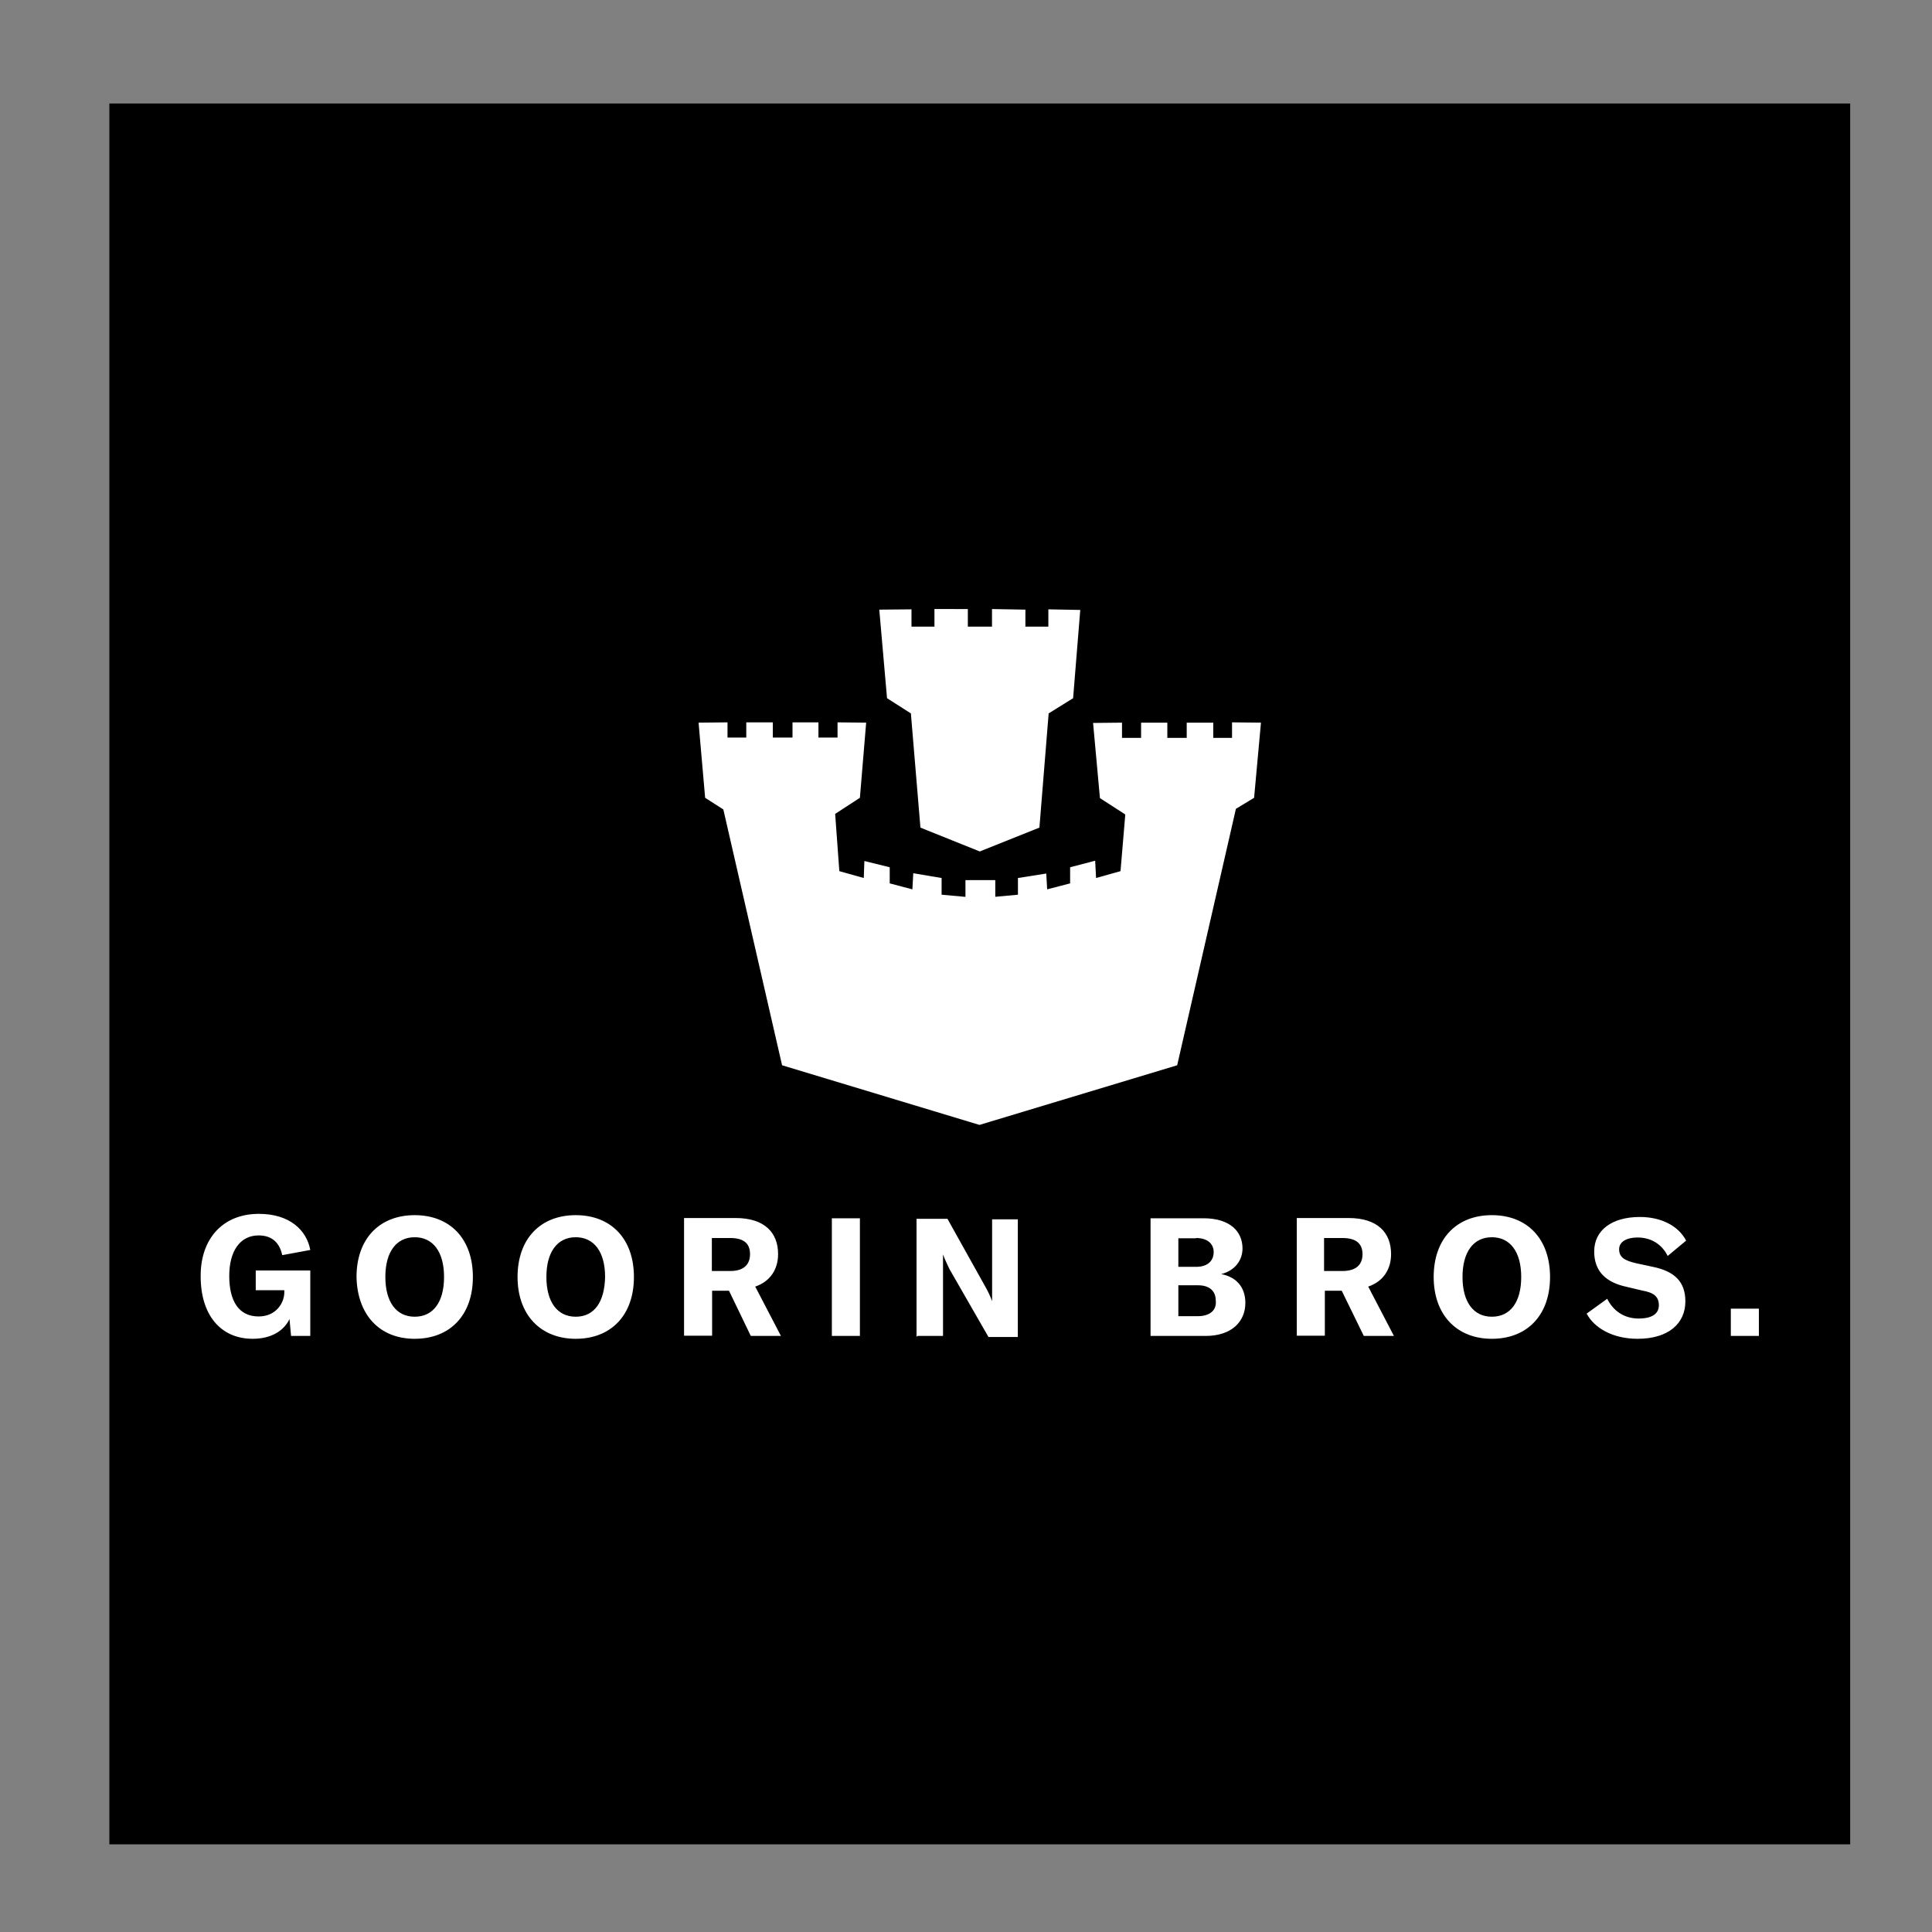
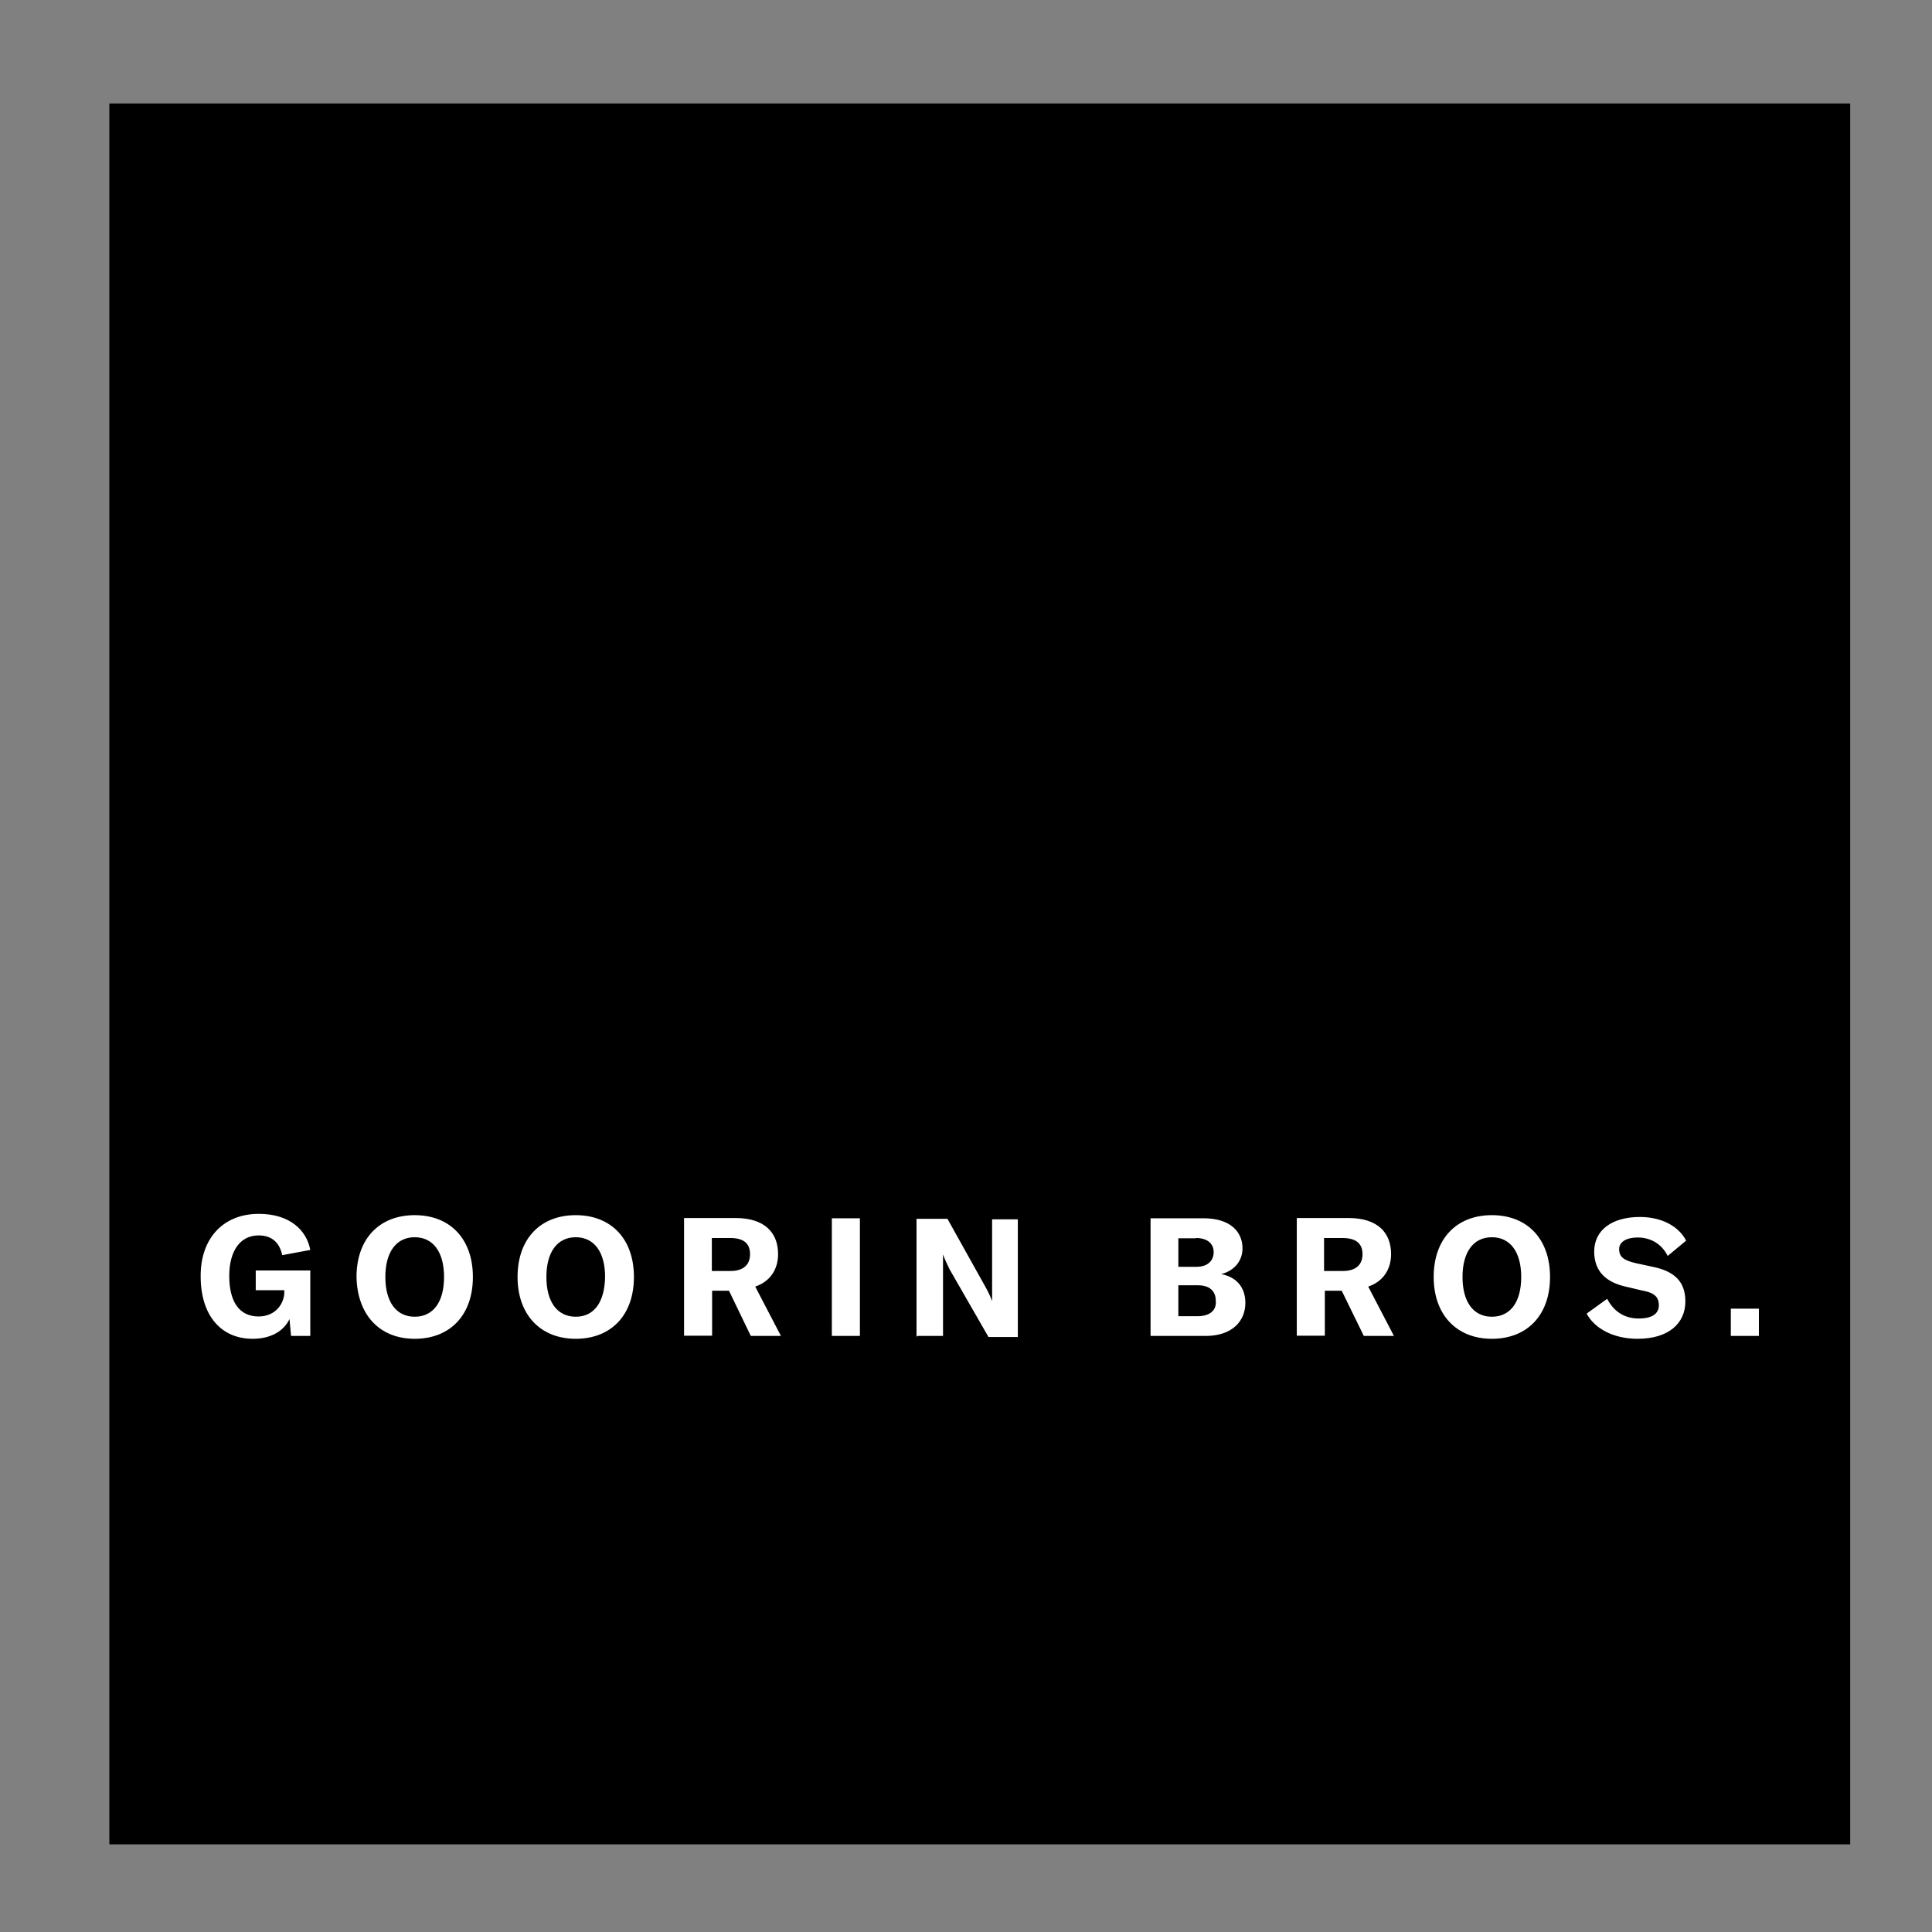
<svg xmlns="http://www.w3.org/2000/svg" viewBox="0 0 21590 21590" style="shape-rendering:geometricPrecision; text-rendering:geometricPrecision; image-rendering:optimizeQuality; fill-rule:evenodd; clip-rule:evenodd" version="1.1" height="215.9mm" width="215.9mm" xml:space="preserve">
  <rect x="0" y="0" width="21590" height="21590" fill="#808080" stroke="none" />
  <defs>
    <style type="text/css">
   
    .fil0 {fill:black}
    .fil1 {fill:white;fill-rule:nonzero}
   
  </style>
  </defs>
  <g id="Capa_x0020_1">
    <rect height="19453.62" width="19453.62" y="1156.68" x="1222.08" class="fil0" />
    <g id="_3090241036688">
      <g>
        <path d="M19655.34 14624.26l-313.49 0 0 304.78 313.49 0.01 0 -304.79zm-1355.53 336.72c345.4,0 534.08,-171.25 534.08,-417.98 0,-220.6 -121.92,-336.7 -362.84,-386.06l-188.66 -40.64c-139.33,-31.92 -188.68,-72.56 -188.68,-156.75 0,-81.26 81.28,-130.6 206.08,-130.6 148.05,0 269.95,72.57 336.71,206.08l206.09 -171.26c-89.98,-171.24 -287.37,-264.14 -516.67,-264.14 -313.49,0 -510.86,148.04 -510.86,386.06 0,220.61 130.61,345.42 362.82,394.75l171.25 40.64c130.62,23.23 188.67,66.76 188.67,165.44 0,107.4 -98.69,148.05 -223.5,148.05 -171.25,0 -287.37,-89.98 -354.13,-220.59l-229.3 165.44c84.19,159.64 290.29,281.56 568.94,281.56l0 0zm-1628.37 -246.72c-206.08,0 -328,-165.45 -328,-444.11 0,-278.65 121.92,-444.1 328,-444.1 206.07,0 327.99,165.45 327.99,444.1 0,281.56 -121.92,444.11 -327.99,444.11l0 0zm0 246.72c394.75,0 650.19,-264.15 650.19,-690.83 0,-426.69 -255.42,-690.83 -650.19,-690.83 -394.75,0 -650.19,264.14 -650.19,690.83 0,420.89 255.43,690.83 650.19,690.83l0 0zm-1875.1 -1126.22l206.07 0c156.76,0 223.52,66.76 223.52,179.96 0,113.2 -66.76,188.67 -223.52,188.67l-206.07 0 0 -368.63zm444.09 1094.29l336.72 0 -287.37 -551.5c171.26,-58.06 255.43,-197.39 255.43,-362.83 0,-238.02 -148.04,-403.47 -476.04,-403.47l-577.6 0 0 1314.9 313.48 0 0 -502.17 188.65 0 246.73 505.07zm-1857.67 -220.61l-214.78 0 0 -345.41 220.59 0c130.61,0 197.37,66.76 197.37,171.26 11.62,98.68 -55.16,174.15 -203.18,174.15l0 0zm-17.42 -873.68c130.61,0 197.39,66.76 197.39,156.75 0,89.97 -58.07,165.45 -197.39,165.45l-197.36 -0.02 0 -319.29 197.36 0 0 -2.89zm281.55 403.46c156.76,-40.63 238.03,-156.75 238.03,-287.37 0,-188.66 -139.32,-336.7 -435.4,-336.7l-592.15 0 0 1314.89 615.38 0.01c296.06,0 444.09,-165.45 444.09,-368.63 0,-174.17 -98.69,-290.27 -269.95,-322.2l0 0zm-3396.07 690.83l287.37 0 0 -740.17c0,-66.75 0,-121.91 0,-171.25l0 0c17.42,49.34 40.63,98.69 72.57,165.45l435.39 757.57 327.99 0 0 -1314.88 -287.36 0 0 748.88c0,66.75 0,116.11 0,165.44l0 0c-17.42,-49.33 -49.34,-116.09 -81.27,-171.24l-417.98 -748.89 -345.42 0 0 1314.88 8.71 0.02 0 -5.81zm-641.47 -1314.9l-313.48 0 0 1314.89 313.48 0.01 0 -1314.9zm-1654.49 220.61l206.07 0c156.75,0 220.59,66.76 220.59,179.96 0,113.2 -66.74,188.67 -220.59,188.67l-206.07 0 0 -368.63zm435.37 1094.29l336.72 0 -287.36 -551.5c171.25,-58.06 255.42,-197.39 255.42,-362.83 0,-238.02 -148.04,-403.47 -476.03,-403.47l-574.72 0 0 1314.9 313.49 0 0 -502.17 188.67 0 243.81 505.07zm-1956.36 -214.79c-206.08,0 -327.99,-165.45 -327.99,-444.11 0,-278.65 121.91,-444.1 327.99,-444.1 206.09,0 328,165.45 328,444.1 -5.8,281.56 -121.91,444.11 -328,444.11l0 0zm0 246.72c394.76,0 650.2,-264.15 650.2,-690.83 0,-426.69 -255.43,-690.83 -650.2,-690.83 -394.76,0 -650.19,264.14 -650.19,690.83 0,420.89 255.44,690.83 650.19,690.83l0 0zm-1799.62 -246.72c-206.09,0 -328.01,-165.45 -328.01,-444.11 0,-278.65 121.92,-444.1 328.01,-444.1 206.07,0 327.99,165.45 327.99,444.1 0,281.56 -121.91,444.11 -327.99,444.11l0 0zm0 246.72c394.75,0 650.19,-264.15 650.19,-690.83 0,-426.69 -255.43,-690.83 -650.19,-690.83 -394.77,0 -650.2,264.14 -650.2,690.83 8.72,420.89 255.43,690.83 650.2,690.83l0 0zm-1811.24 0c197.38,0 345.4,-81.28 412.17,-220.61l17.42 188.68 214.79 -0.01 0 -731.45 -609.55 0 0 220.6 319.29 0 0 23.21c0,116.12 -89.98,269.95 -287.36,269.95 -220.59,0 -328,-171.26 -328,-452.82 0,-278.63 121.92,-452.8 328,-452.8 165.44,0 238.01,98.69 264.13,220.6l313.49 -58.06c-40.63,-220.6 -229.3,-403.46 -574.72,-403.46 -403.46,0 -650.19,278.65 -650.19,690.82 -2.9,435.41 220.6,705.35 580.53,705.35z" class="fil1" id="Shape" />
      </g>
-       <path d="M11085.52 6806l0 196.6 -269.93 0.02 0 -196.6 -373.21 -0.02 0 196.6 -256.58 0.02 0 -193.28 -359.88 3.34 86.63 989.67 266.59 169.95 106.64 1276.24 663.1 266.58 666.47 -266.58 103.29 -1276.24 273.24 -169.95 79.98 -986.35 -356.54 -6.66 0 193.28 -256.6 0 0 -189.94 -373.2 -6.68zm2685.78 1439.53l-213.26 0 0 -169.95 -296.57 0 0 169.95 -216.6 0 0 -169.95 -293.24 0 0 169.95 -213.26 0 0 -169.95 -323.24 3.33 76.65 839.74 283.23 183.26 -53.3 633.14 -273.25 76.62 -10 -193.26 -279.92 73.3 0 179.96 -256.57 66.65 -10 -176.61 -316.57 49.98 0 186.62 -253.24 23.31 0 -186.61 -333.21 0 0 186.6 -10 0 -256.59 -23.32 0 -186.62 -316.56 -53.3 -10 179.95 -253.25 -66.65 0 -179.96 -283.24 -69.95 -6.65 189.91 -273.26 -76.62 -46.65 -639.8 276.57 -179.94 69.98 -839.73 -319.89 -3.33 0 169.94 -213.27 0.02 0 -169.96 -289.9 0 0 169.96 -219.92 0 0 -169.96 -296.58 0 0 169.96 -209.92 0 0 -169.96 -323.24 3.34 73.3 839.73 203.27 129.97 656.47 2859.07 2205.93 666.44 0 -0.03 2209.28 -666.44 656.45 -2865.74 203.27 -123.29 76.64 -839.72 -323.23 -3.34 0 173.29 3.34 0z" class="fil1" />
    </g>
  </g>
</svg>